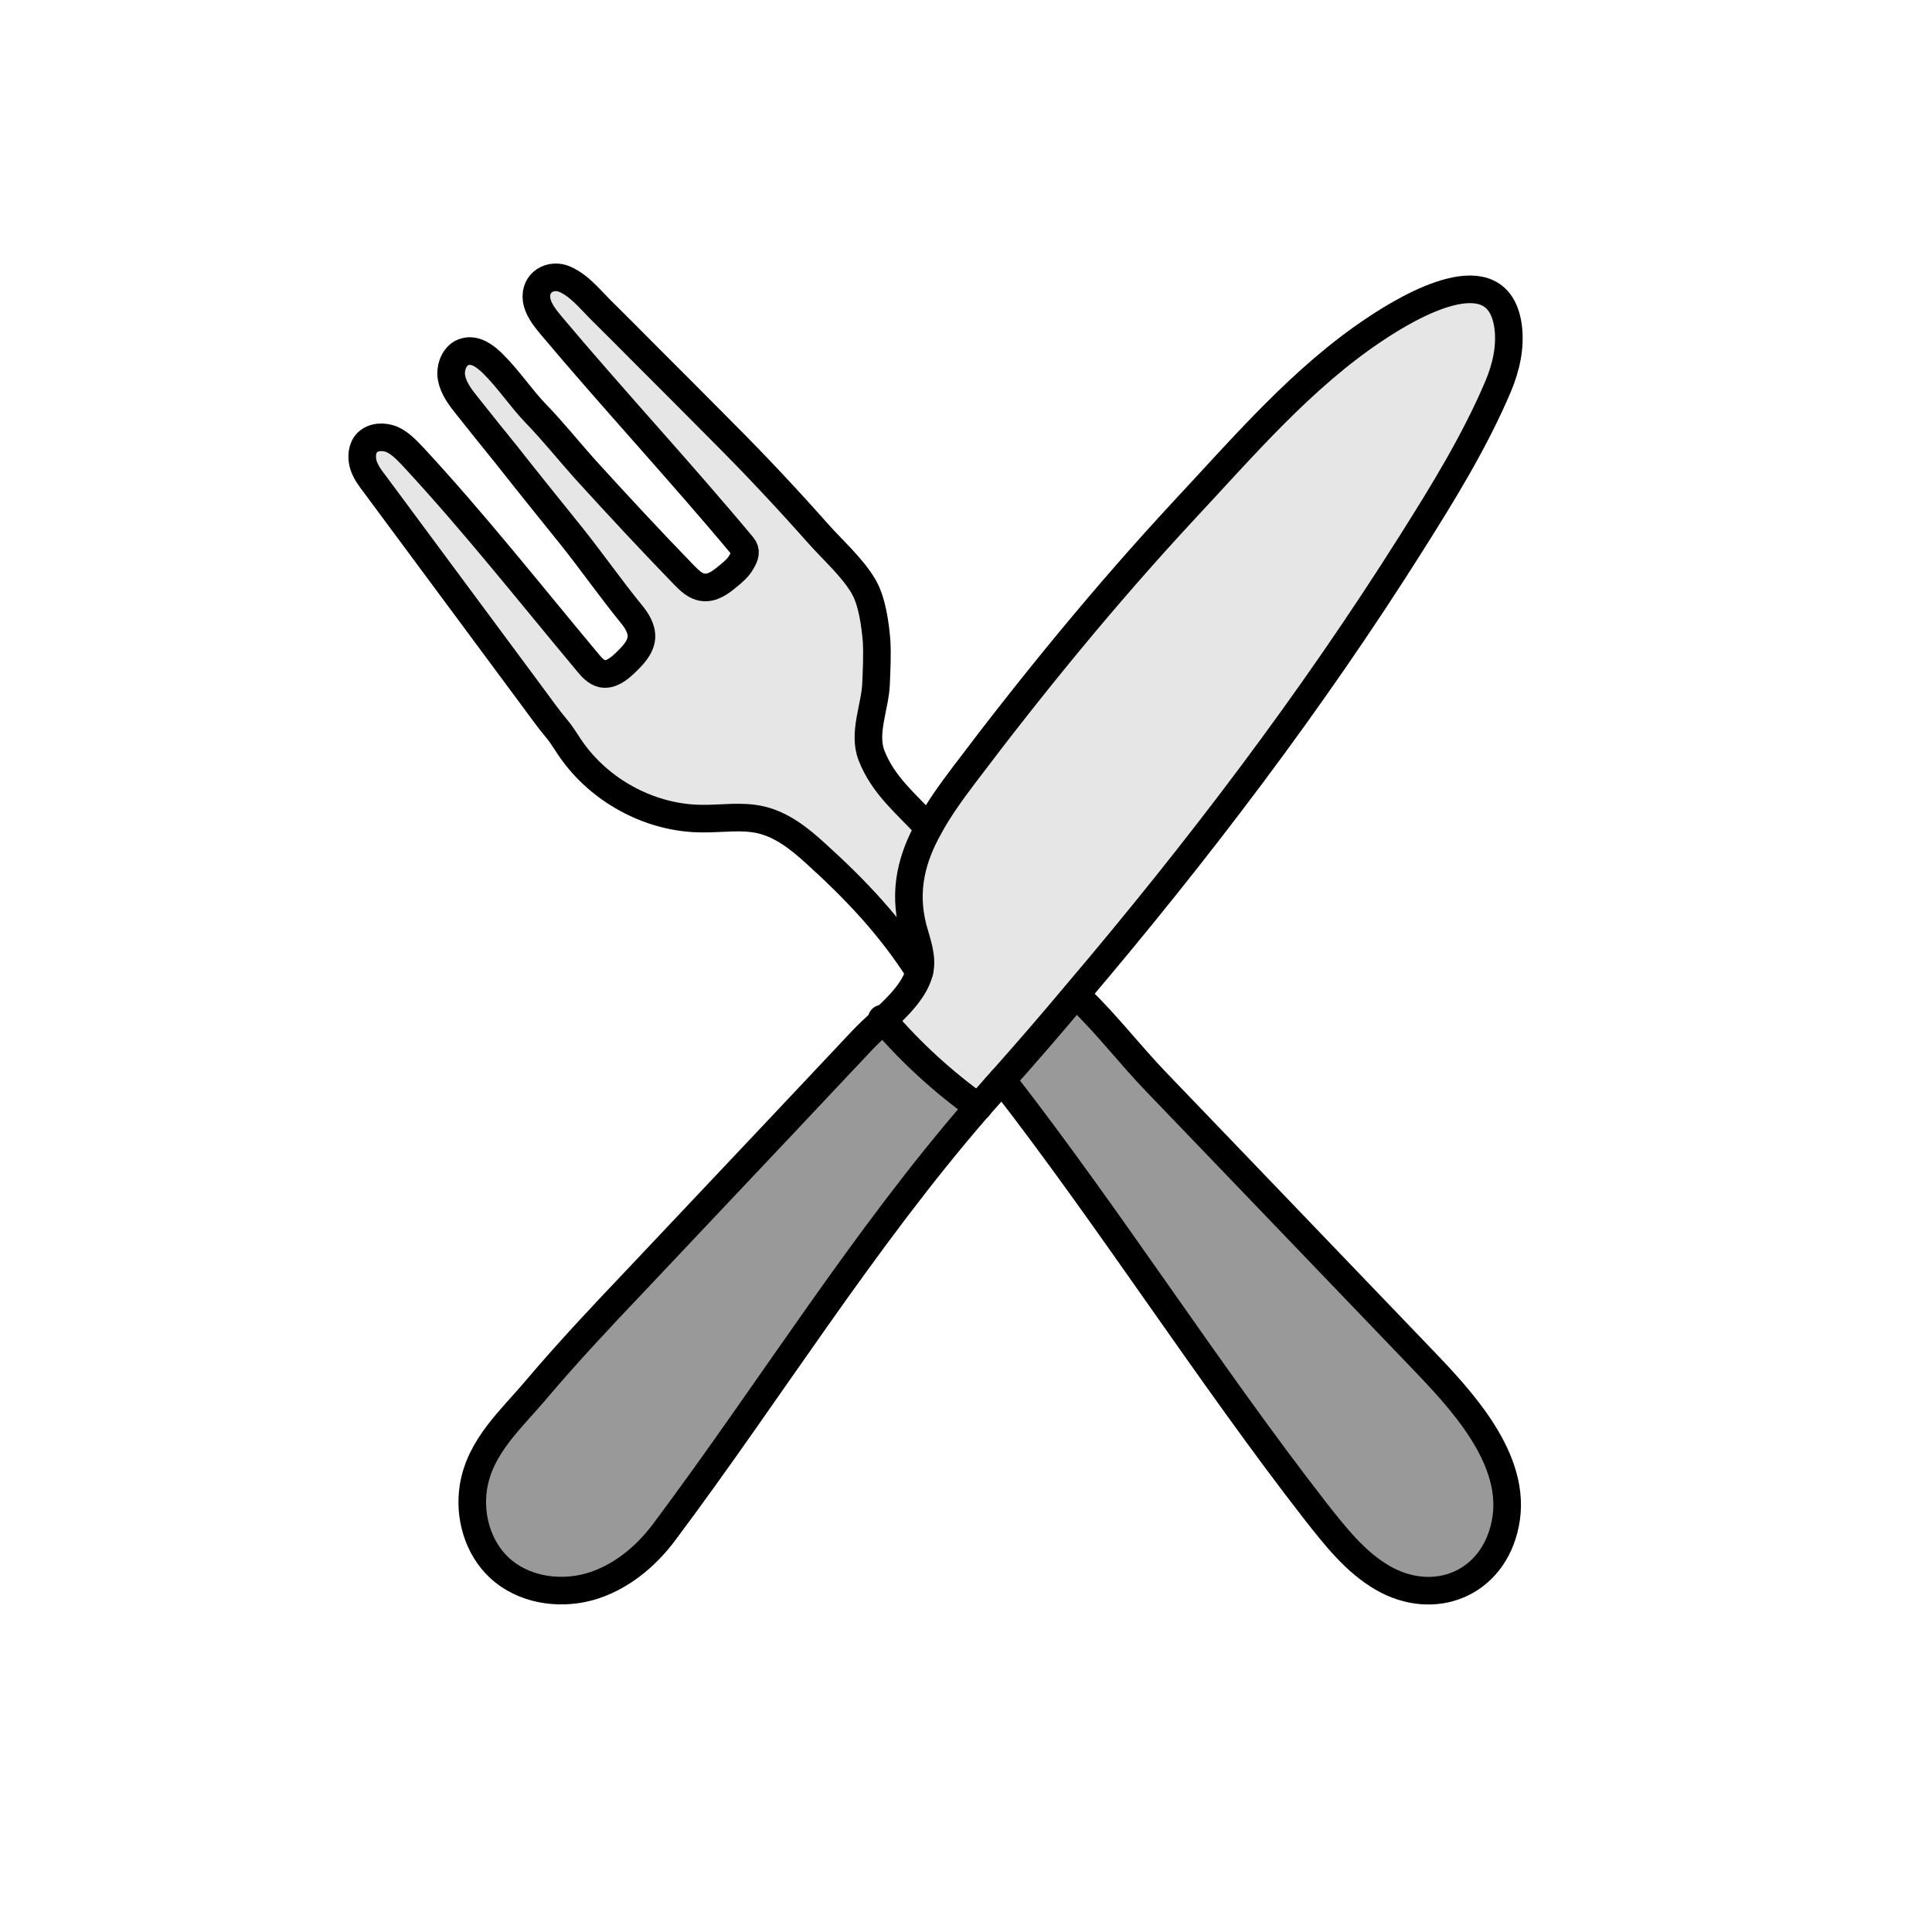
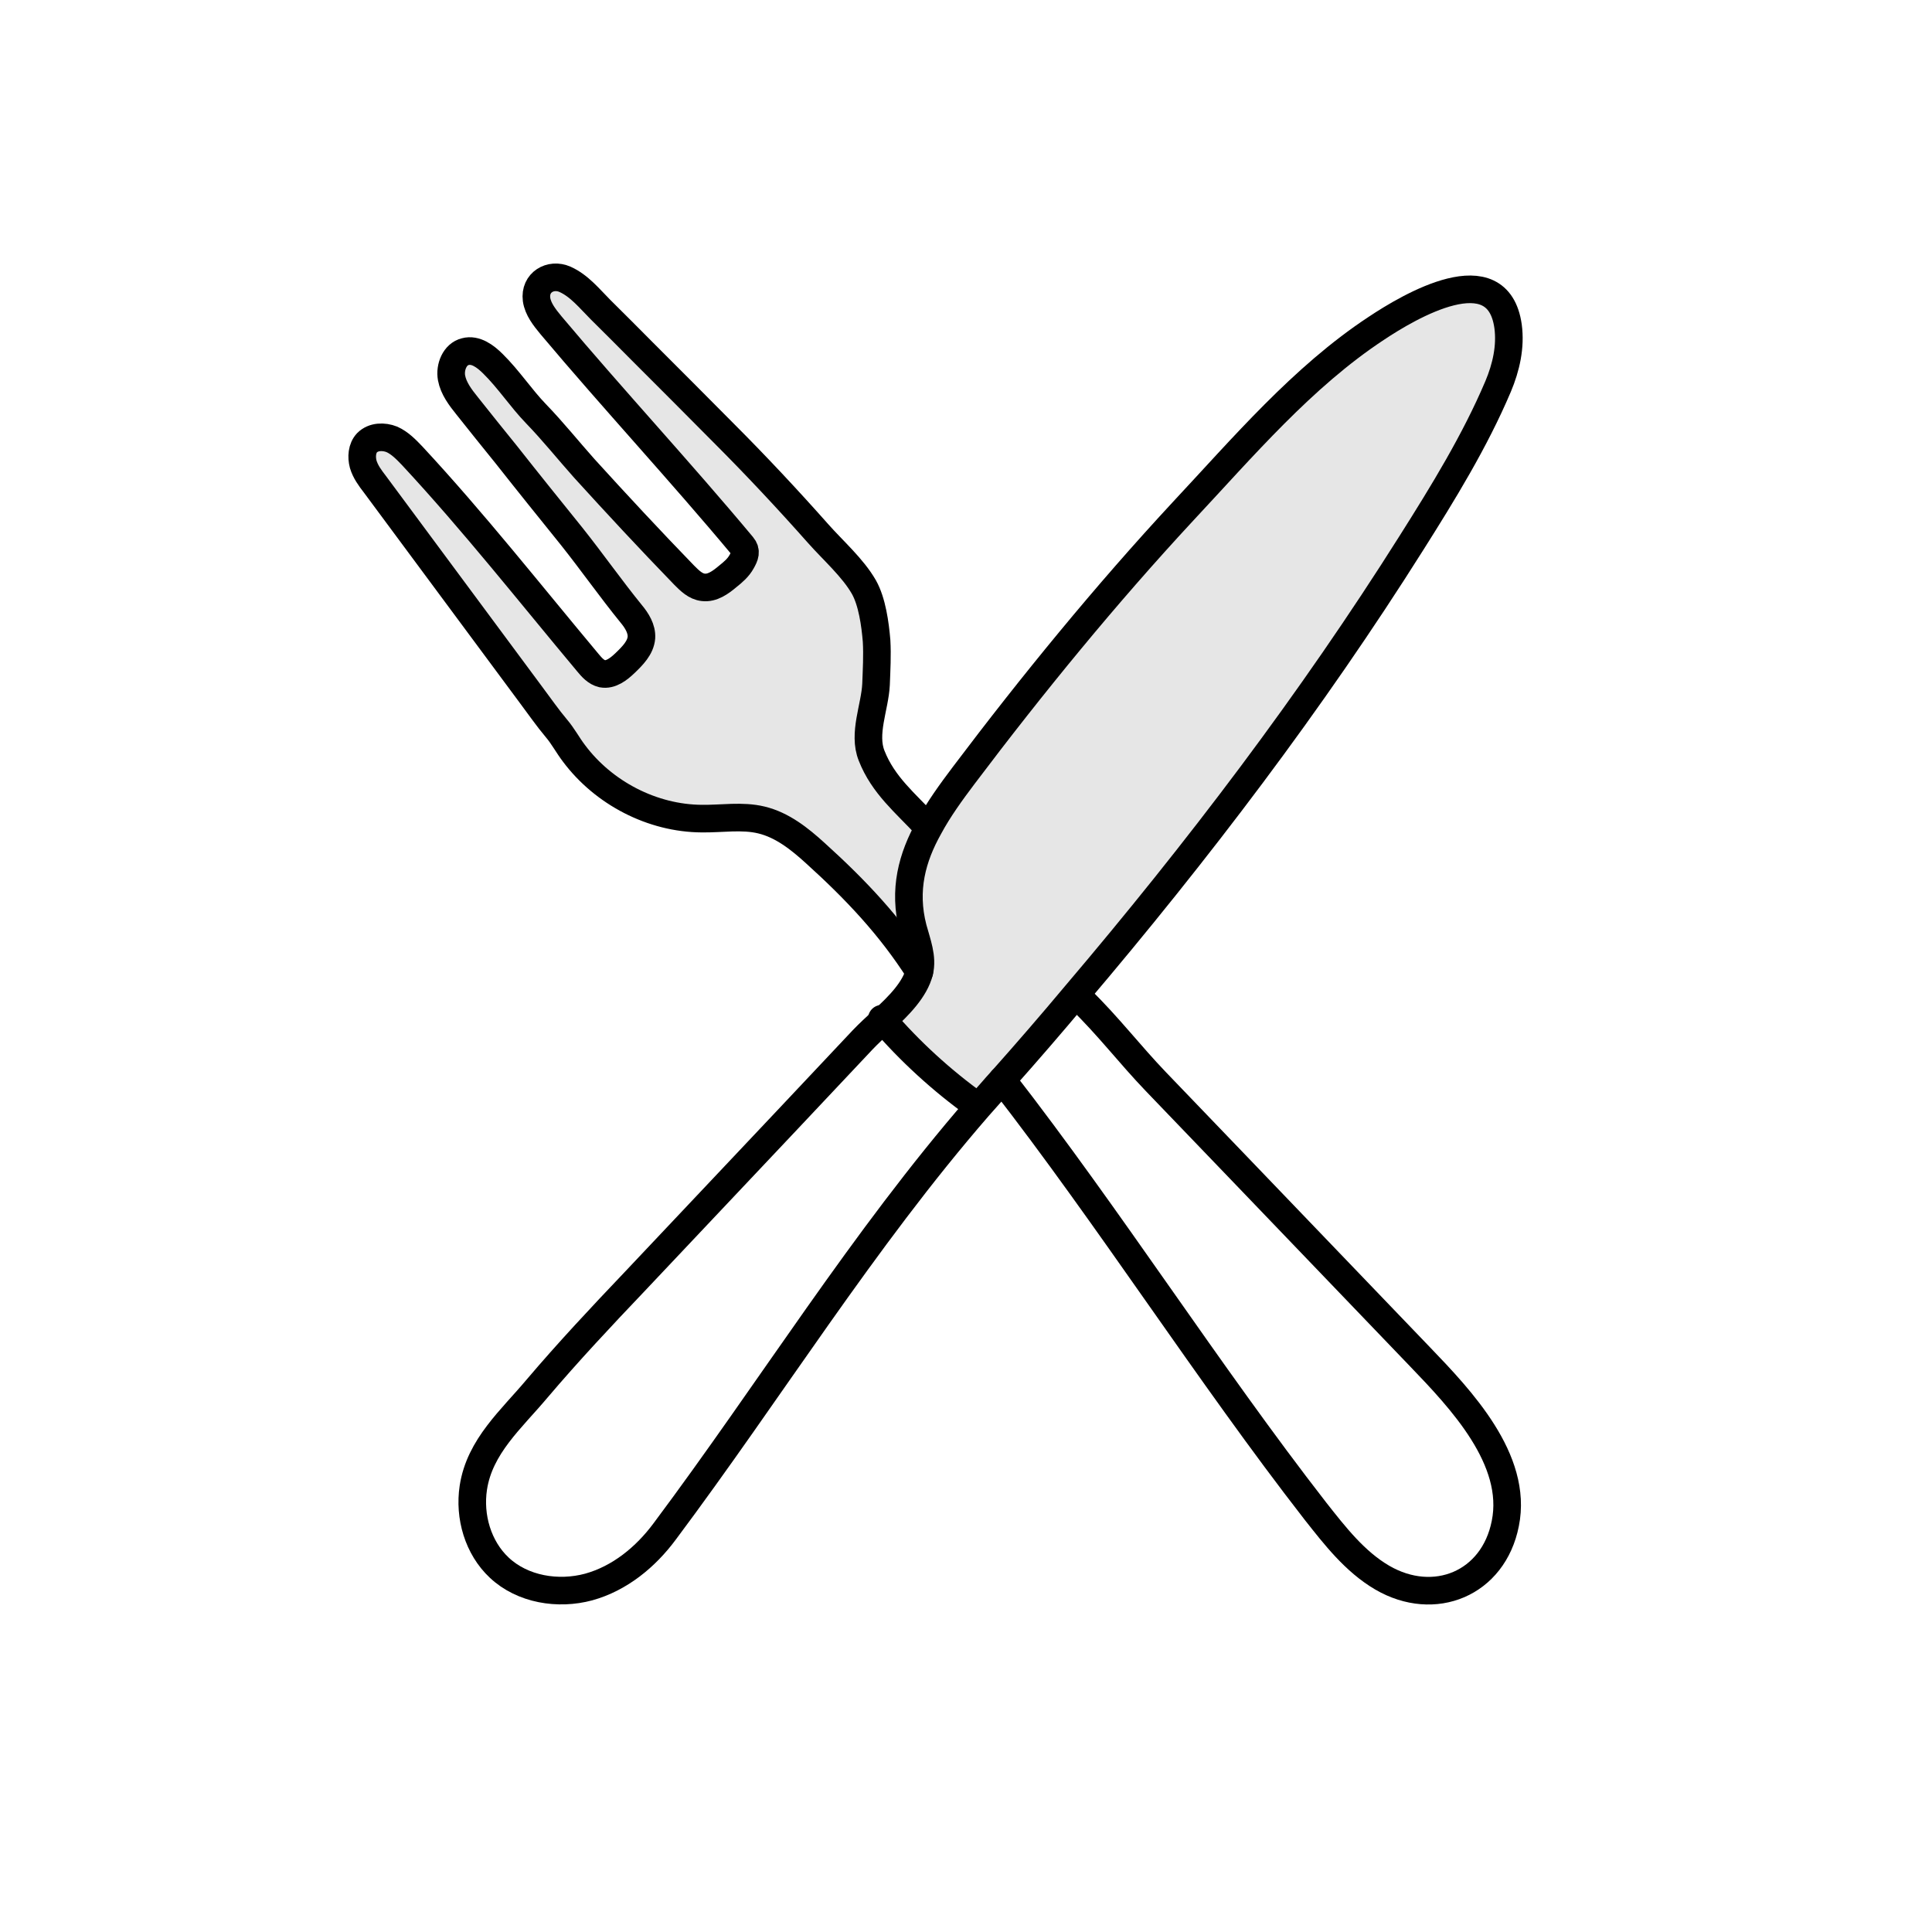
<svg xmlns="http://www.w3.org/2000/svg" id="Calque_3" data-name="Calque 3" viewBox="0 0 70 70">
  <g>
    <path d="M13.16,16.82c-.07-.26-.05-.58.14-.78.23-.23.6-.24.9-.12.29.13.52.37.74.6,2.23,2.4,4.26,4.98,6.36,7.49.14.17.3.35.52.4.31.06.6-.17.83-.39.27-.26.56-.55.59-.92.02-.32-.17-.62-.37-.86-.74-.91-1.42-1.88-2.16-2.81-.79-.98-1.58-1.96-2.36-2.95-.48-.59-.95-1.18-1.42-1.77-.25-.31-.5-.64-.57-1.02-.07-.39.12-.86.5-.95.37-.1.73.17,1,.44.57.56,1.01,1.24,1.56,1.81.61.63,1.17,1.33,1.75,1.98,1.19,1.31,2.39,2.6,3.62,3.87.2.2.41.41.69.44.33.04.63-.18.88-.39.2-.16.39-.32.51-.54.12-.21.19-.38.03-.57-2.26-2.71-4.67-5.3-6.94-8-.23-.28-.47-.58-.52-.93-.08-.62.51-.96,1.03-.73s.9.71,1.29,1.1c.51.51,1.02,1.01,1.52,1.52.98.98,1.96,1.96,2.94,2.95,1.18,1.18,2.32,2.4,3.42,3.64.53.6,1.26,1.24,1.66,1.94.3.53.41,1.35.46,1.95.03.52,0,1.06-.02,1.58-.04.82-.48,1.78-.16,2.58.42,1.07,1.22,1.71,2,2.55l.08.04c-.61,1.09-.94,2.27-.58,3.66.14.52.36,1.06.23,1.58-1.06-1.66-2.31-2.98-3.77-4.3-.57-.52-1.2-1.02-1.95-1.2-.7-.17-1.44-.04-2.16-.05-1.8-.01-3.56-.93-4.63-2.36-.23-.3-.4-.63-.64-.91-.32-.38-.61-.8-.91-1.2l-1.89-2.55-3.78-5.1c-.17-.22-.34-.45-.42-.72Z" fill="#e6e6e6" />
    <path d="M54.64,11.82c.1.74-.07,1.49-.36,2.18-.84,1.98-1.99,3.85-3.14,5.67-3.63,5.76-7.76,11.19-12.17,16.38-.87,1.04-1.76,2.07-2.66,3.08-.14.15-.27.3-.4.45-.16.18-.31.35-.47.53-1.27-.91-2.43-1.97-3.44-3.15.57-.52,1.15-1.11,1.31-1.75.13-.52-.09-1.06-.23-1.58-.36-1.39-.03-2.57.58-3.66.35-.65.8-1.27,1.26-1.88,2.49-3.3,5.13-6.53,7.94-9.56,2.17-2.32,4.33-4.87,7-6.63,1.2-.8,4.41-2.7,4.78-.08Z" fill="#e6e6e6" />
-     <path d="M32,36.96c1.01,1.18,2.17,2.24,3.44,3.15-4.2,4.84-7.51,10.23-11.36,15.38-.69.93-1.63,1.7-2.75,2.01-1.11.3-2.4.09-3.24-.7-.77-.72-1.1-1.85-.94-2.9.23-1.5,1.38-2.48,2.31-3.59,1.13-1.33,2.32-2.6,3.52-3.86l5.55-5.88c.91-.97,1.82-1.93,2.73-2.9.21-.22.47-.46.74-.71Z" fill="#999" />
-     <path d="M51.45,49.16c1.47,1.53,3.56,3.72,3.09,6.04-.43,2.18-2.57,3.06-4.46,1.96-.99-.58-1.71-1.51-2.42-2.41-3.88-4.99-7.46-10.62-11.35-15.62.9-1.01,1.79-2.04,2.66-3.08l.19.16c.97.94,1.78,2,2.72,2.98,1.05,1.1,2.11,2.19,3.16,3.29,2.14,2.23,4.27,4.45,6.41,6.68Z" fill="#999" />
  </g>
  <g>
    <path d="M35.44,40.11c-4.2,4.84-7.51,10.23-11.36,15.38-.69.93-1.63,1.7-2.75,2.01-1.11.3-2.4.09-3.24-.7-.77-.72-1.1-1.85-.94-2.9.23-1.5,1.38-2.48,2.31-3.59,1.13-1.33,2.32-2.6,3.52-3.86l5.55-5.88c.91-.97,1.82-1.93,2.73-2.9.21-.22.47-.46.74-.71.57-.52,1.15-1.11,1.31-1.75.13-.52-.09-1.06-.23-1.58-.36-1.39-.03-2.57.58-3.66.35-.65.8-1.27,1.26-1.88,2.49-3.3,5.13-6.53,7.94-9.56,2.17-2.32,4.33-4.87,7-6.63,1.2-.8,4.41-2.7,4.78-.08.1.74-.07,1.49-.36,2.18-.84,1.98-1.99,3.85-3.14,5.67-3.63,5.76-7.76,11.19-12.17,16.38-.87,1.04-1.76,2.07-2.66,3.08-.14.15-.27.3-.4.45-.16.18-.31.35-.47.53Z" fill="none" stroke="#000" stroke-linecap="round" stroke-linejoin="round" />
-     <path d="M31.95,36.91s.03.03.05.05c1.01,1.18,2.17,2.24,3.44,3.15,0,0,.01,0,.01,0" fill="none" stroke="#000" stroke-linecap="round" stroke-linejoin="round" />
+     <path d="M31.95,36.91c1.01,1.18,2.17,2.24,3.44,3.15,0,0,.01,0,.01,0" fill="none" stroke="#000" stroke-linecap="round" stroke-linejoin="round" />
    <path d="M39.16,36.21c.97.94,1.78,2,2.72,2.98,1.05,1.1,2.11,2.19,3.16,3.29,2.14,2.23,4.27,4.45,6.41,6.68,1.47,1.53,3.56,3.72,3.09,6.04-.43,2.18-2.57,3.06-4.46,1.96-.99-.58-1.71-1.51-2.42-2.41-3.88-4.99-7.46-10.62-11.35-15.62" fill="none" stroke="#000" stroke-linecap="round" stroke-linejoin="round" />
    <path d="M33.31,35.21c-1.06-1.66-2.31-2.98-3.77-4.3-.57-.52-1.2-1.02-1.95-1.2-.7-.17-1.44-.04-2.16-.05-1.8-.01-3.56-.93-4.63-2.36-.23-.3-.4-.63-.64-.91-.32-.38-.61-.8-.91-1.2l-1.89-2.55-3.78-5.1c-.17-.22-.34-.45-.42-.72-.07-.26-.05-.58.14-.78.23-.23.6-.24.9-.12.29.13.52.37.74.6,2.23,2.4,4.26,4.98,6.36,7.49.14.17.3.35.52.4.31.06.6-.17.83-.39.27-.26.56-.55.59-.92.02-.32-.17-.62-.37-.86-.74-.91-1.42-1.88-2.16-2.81-.79-.98-1.58-1.96-2.36-2.95-.48-.59-.95-1.18-1.42-1.77-.25-.31-.5-.64-.57-1.02-.07-.39.12-.86.5-.95.37-.1.73.17,1,.44.57.56,1.01,1.24,1.56,1.81.61.63,1.17,1.33,1.75,1.98,1.19,1.31,2.39,2.6,3.62,3.87.2.2.41.41.69.44.33.04.63-.18.88-.39.2-.16.39-.32.51-.54.12-.21.19-.38.03-.57-2.26-2.71-4.67-5.3-6.94-8-.23-.28-.47-.58-.52-.93-.08-.62.51-.96,1.03-.73s.9.71,1.29,1.1c.51.51,1.02,1.01,1.52,1.52.98.98,1.96,1.96,2.94,2.95,1.18,1.18,2.32,2.4,3.42,3.64.53.6,1.26,1.24,1.66,1.94.3.53.41,1.35.46,1.95.03.52,0,1.06-.02,1.58-.04.82-.48,1.78-.16,2.58.42,1.07,1.22,1.71,2,2.55" fill="none" stroke="#000" stroke-linecap="round" stroke-linejoin="round" />
  </g>
</svg>